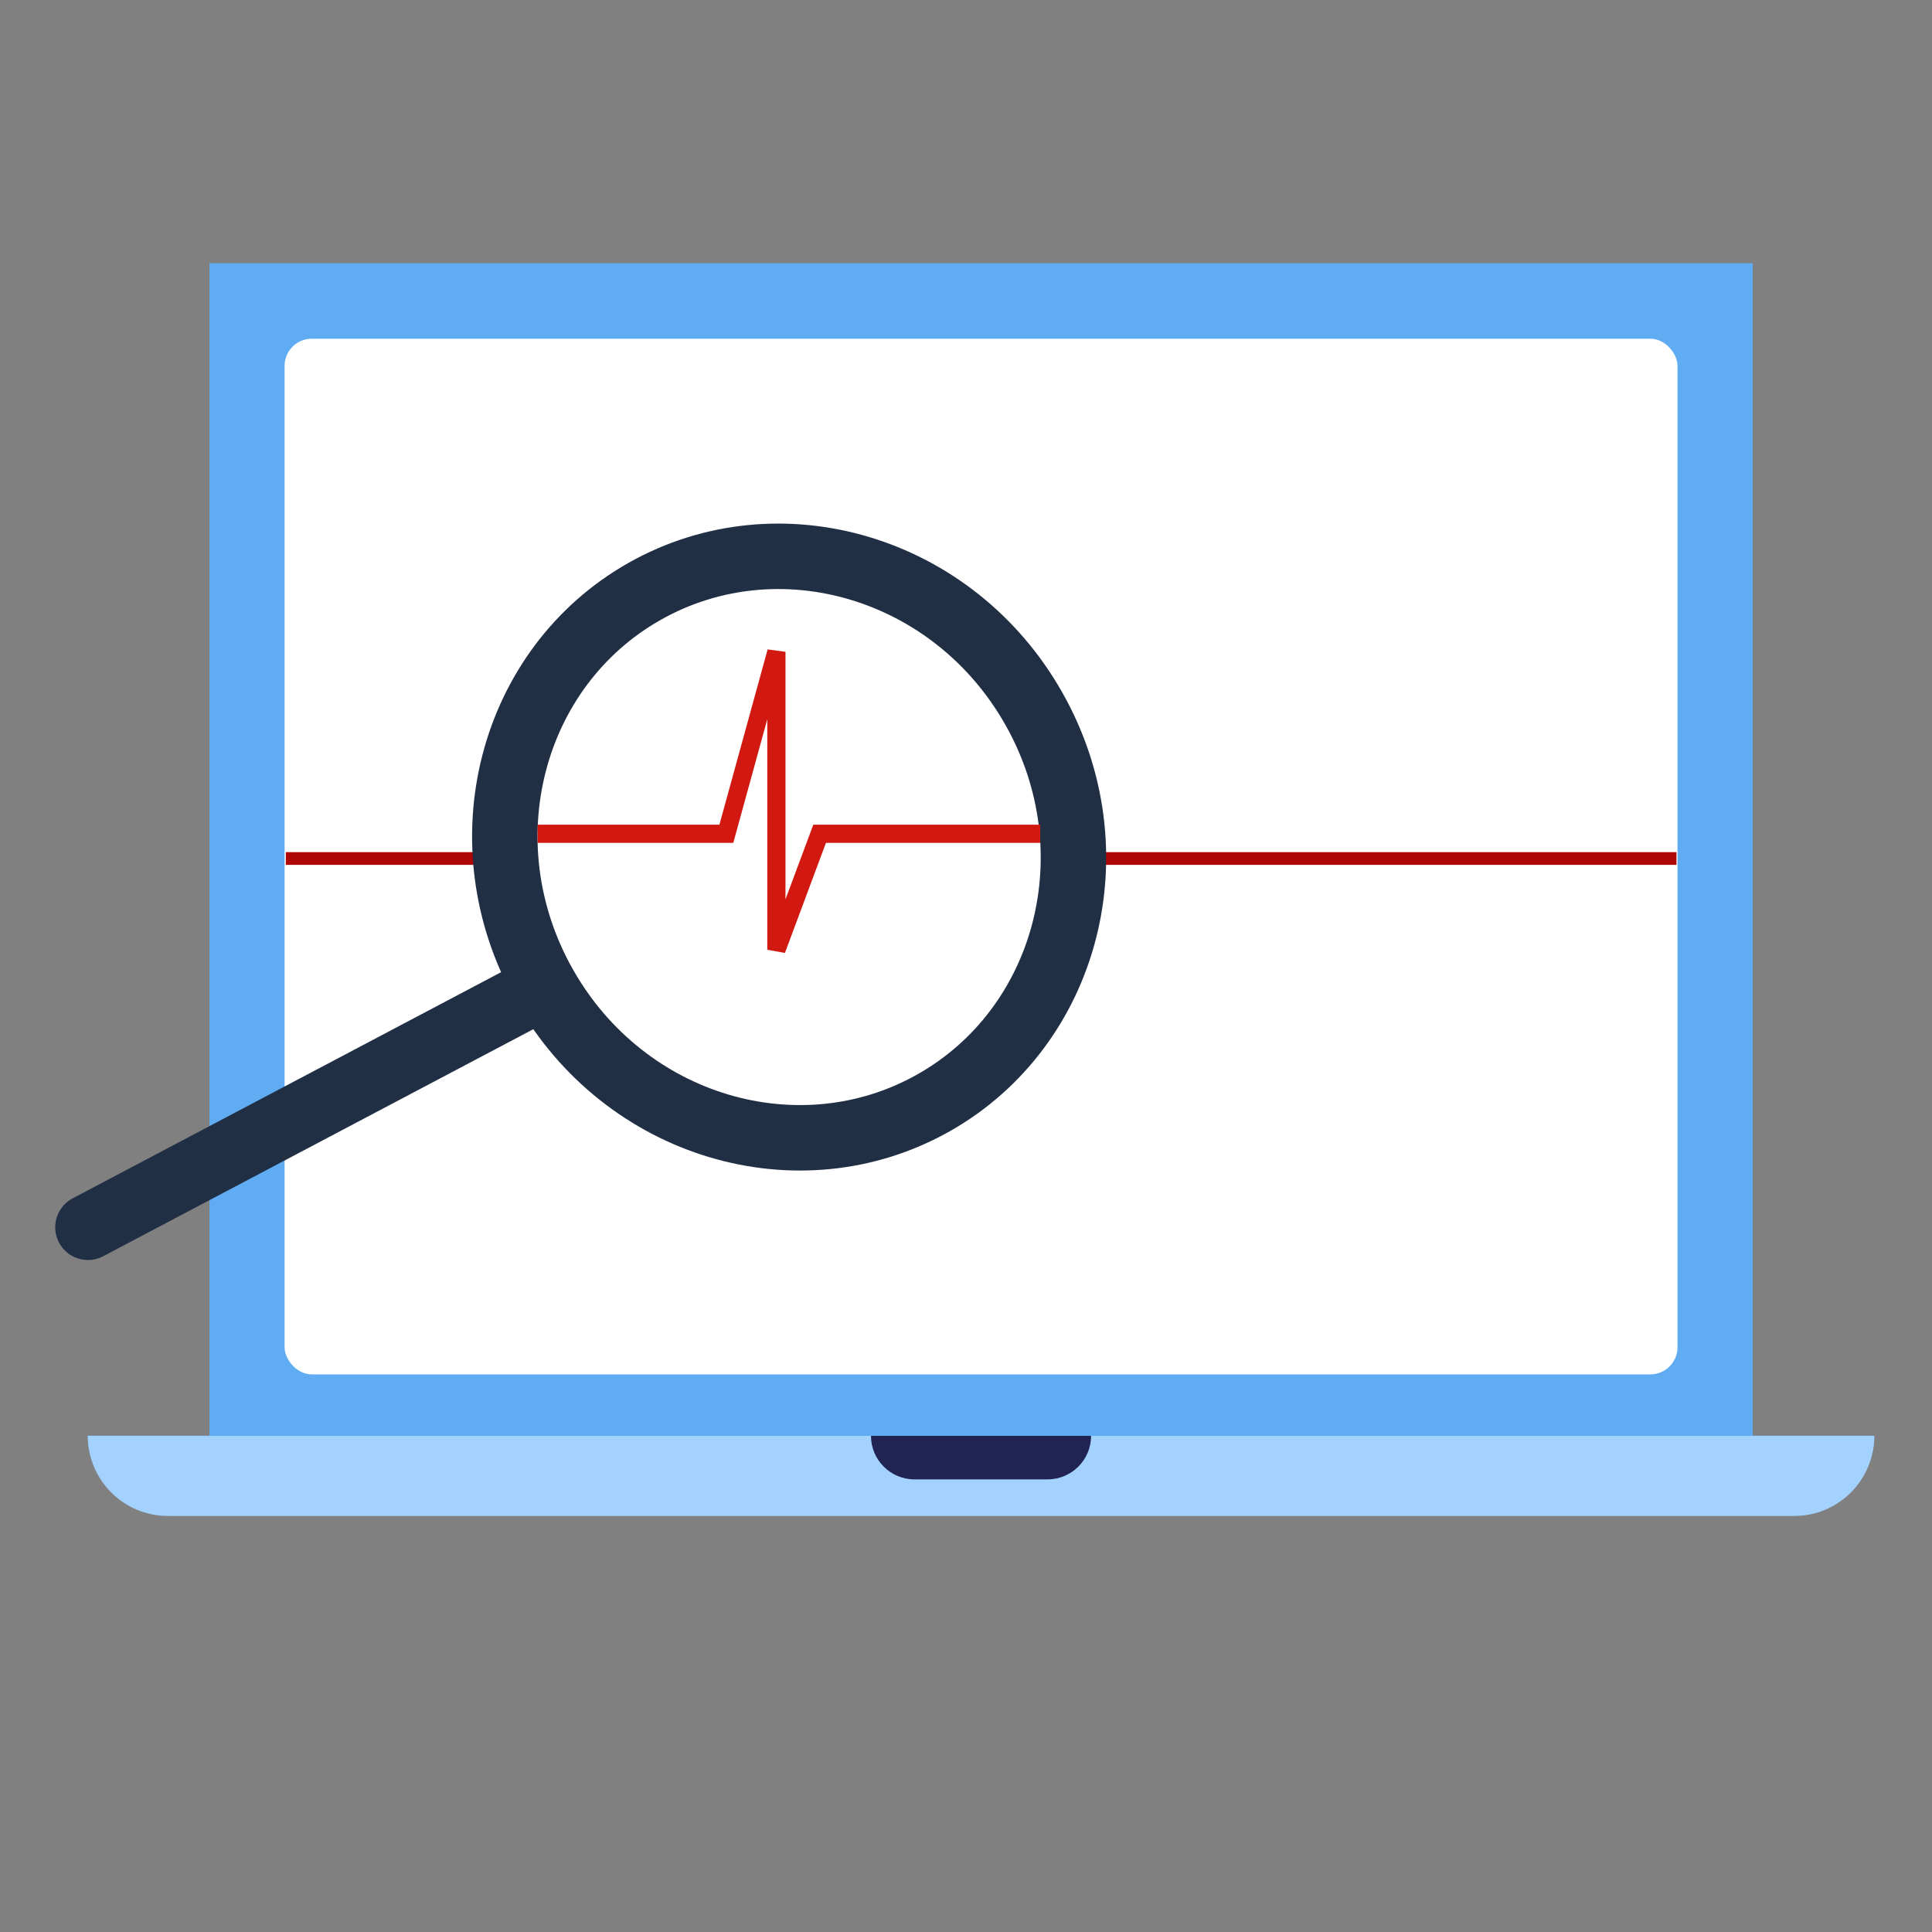
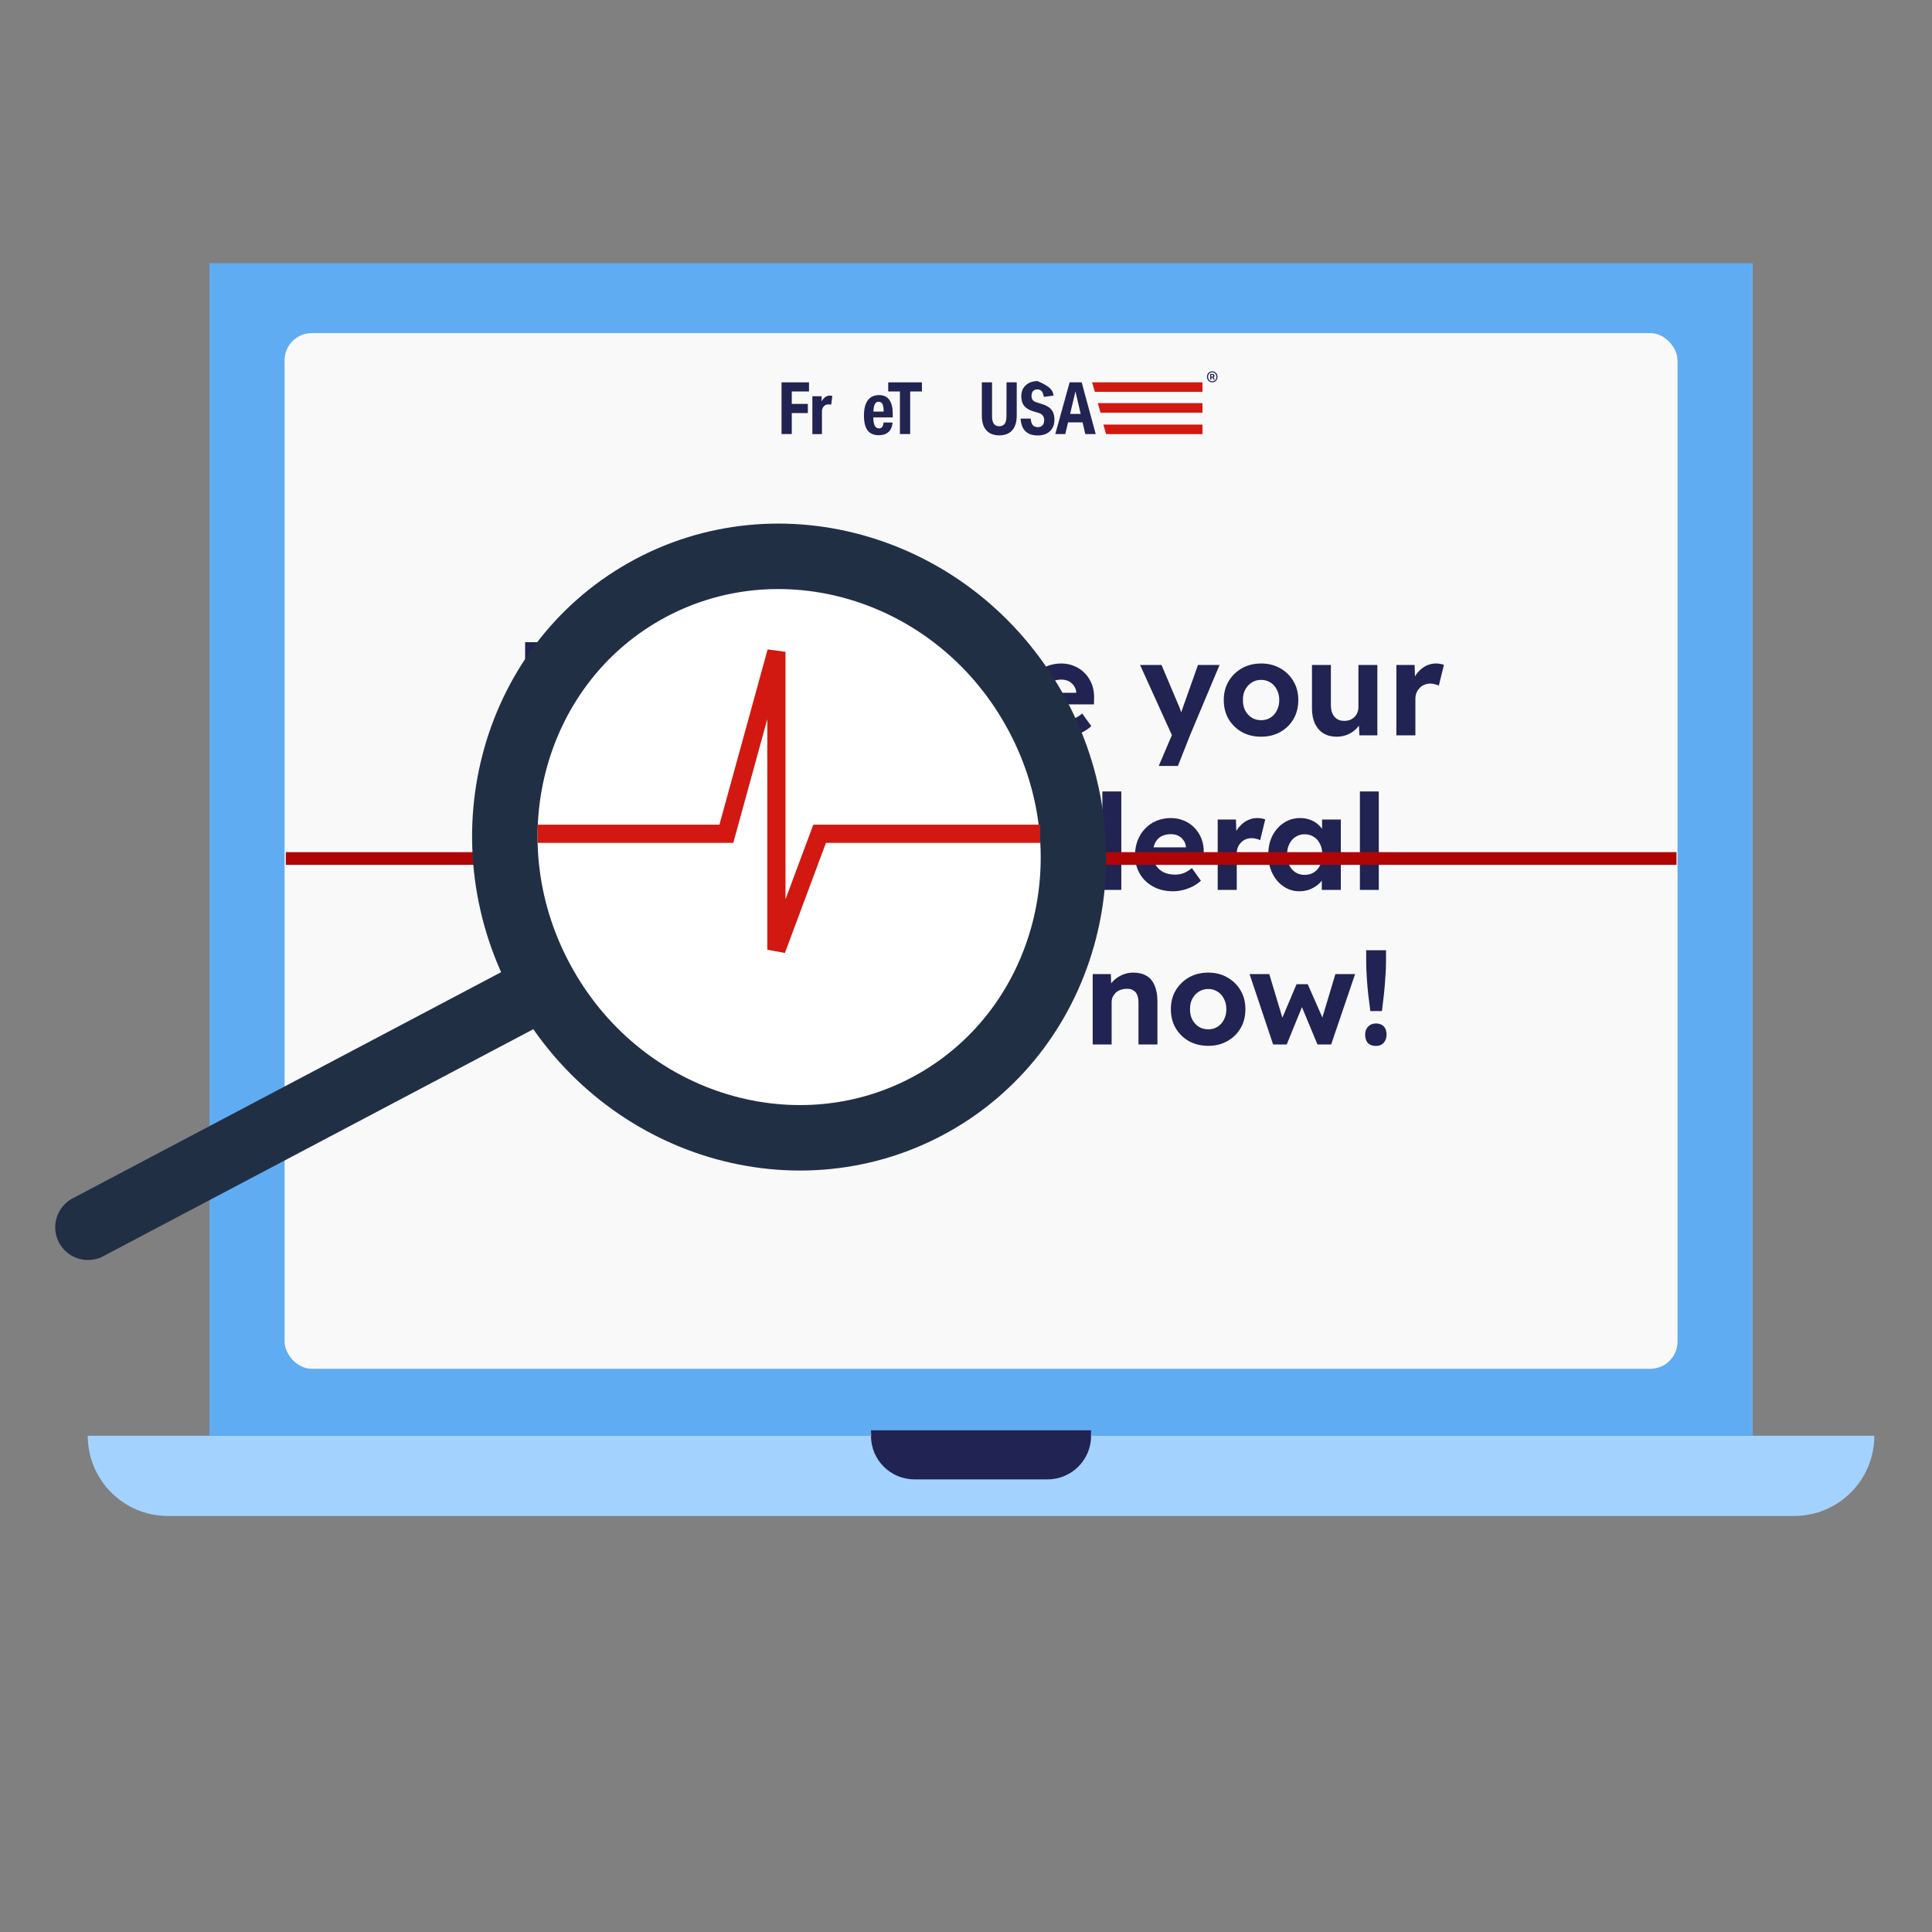
<svg xmlns="http://www.w3.org/2000/svg" width="50" height="50" viewBox="0 0 50 50" fill="none">
  <rect x="0" y="0" width="50" height="50" fill="#808080" stroke="none" />
  <g clip-path="url(#clip0_6258_1241)">
    <rect x="5.421" y="6.811" width="39.939" height="30.424" fill="#60ACF2" />
    <rect x="7.365" y="8.621" width="36.049" height="26.803" rx="0.703" fill="#F9F9F9" />
    <path d="M2.272 37.154H48.507C48.507 38.221 47.642 39.085 46.576 39.085H4.203C3.137 39.085 2.272 38.221 2.272 37.154Z" fill="#60ACF2" />
    <path d="M22.541 37.016H28.237C28.237 37.637 27.733 38.141 27.111 38.141H23.666C23.045 38.141 22.541 37.637 22.541 37.016Z" fill="#212352" />
    <path d="M13.59 19.031V16.62H15.22V17.075H14.093V18.576H15.244V19.031H13.59ZM13.832 18.022V17.581H15.055V18.022H13.832ZM16.321 19.066C16.151 19.066 16 19.038 15.867 18.983C15.736 18.926 15.63 18.848 15.55 18.749L15.853 18.487C15.924 18.563 16.003 18.618 16.09 18.652C16.178 18.684 16.265 18.701 16.352 18.701C16.387 18.701 16.418 18.697 16.445 18.69C16.475 18.681 16.5 18.67 16.521 18.656C16.542 18.64 16.557 18.621 16.566 18.601C16.577 18.578 16.583 18.554 16.583 18.528C16.583 18.478 16.562 18.438 16.521 18.408C16.498 18.396 16.462 18.383 16.414 18.366C16.366 18.348 16.304 18.328 16.228 18.308C16.111 18.278 16.011 18.244 15.929 18.204C15.848 18.163 15.784 18.117 15.736 18.067C15.694 18.018 15.662 17.967 15.639 17.912C15.619 17.854 15.608 17.791 15.608 17.722C15.608 17.64 15.627 17.565 15.663 17.498C15.7 17.429 15.751 17.371 15.815 17.323C15.882 17.274 15.957 17.238 16.042 17.212C16.127 17.185 16.217 17.171 16.311 17.171C16.405 17.171 16.497 17.183 16.587 17.206C16.676 17.229 16.759 17.262 16.835 17.305C16.913 17.347 16.98 17.396 17.038 17.454L16.776 17.743C16.735 17.704 16.688 17.668 16.635 17.636C16.584 17.604 16.531 17.579 16.476 17.56C16.421 17.542 16.372 17.533 16.328 17.533C16.289 17.533 16.254 17.536 16.221 17.543C16.192 17.55 16.166 17.56 16.146 17.574C16.125 17.588 16.109 17.606 16.097 17.629C16.088 17.65 16.084 17.673 16.084 17.698C16.084 17.723 16.089 17.747 16.101 17.77C16.115 17.793 16.133 17.813 16.156 17.829C16.181 17.843 16.218 17.859 16.266 17.877C16.317 17.896 16.384 17.916 16.469 17.939C16.58 17.969 16.673 18.002 16.748 18.039C16.826 18.076 16.889 18.118 16.934 18.167C16.974 18.208 17.002 18.255 17.021 18.308C17.039 18.361 17.048 18.419 17.048 18.483C17.048 18.596 17.016 18.697 16.952 18.787C16.89 18.874 16.804 18.943 16.693 18.993C16.583 19.042 16.459 19.066 16.321 19.066ZM17.573 19.031V16.747H18.062V19.031H17.573ZM17.232 17.646V17.209H18.434V17.646H17.232ZM18.794 19.031V17.209H19.283V19.031H18.794ZM19.035 16.834C18.941 16.834 18.867 16.811 18.815 16.765C18.762 16.719 18.735 16.653 18.735 16.568C18.735 16.49 18.762 16.427 18.815 16.379C18.87 16.328 18.943 16.303 19.035 16.303C19.129 16.303 19.203 16.327 19.256 16.375C19.308 16.421 19.335 16.486 19.335 16.568C19.335 16.649 19.307 16.713 19.252 16.761C19.199 16.809 19.127 16.834 19.035 16.834ZM19.802 19.031V17.209H20.274L20.284 17.557L20.212 17.571C20.237 17.511 20.271 17.457 20.312 17.409C20.353 17.36 20.401 17.319 20.457 17.285C20.514 17.25 20.574 17.224 20.636 17.206C20.698 17.185 20.76 17.174 20.822 17.174C20.916 17.174 21.001 17.189 21.077 17.219C21.152 17.249 21.217 17.296 21.27 17.36C21.322 17.423 21.364 17.505 21.393 17.609L21.318 17.602L21.342 17.547C21.372 17.491 21.41 17.442 21.456 17.398C21.502 17.352 21.553 17.314 21.611 17.281C21.668 17.247 21.728 17.221 21.79 17.202C21.852 17.184 21.913 17.174 21.972 17.174C22.115 17.174 22.233 17.203 22.327 17.261C22.421 17.316 22.491 17.4 22.537 17.512C22.585 17.625 22.61 17.762 22.61 17.925V19.031H22.12V17.96C22.12 17.877 22.109 17.809 22.086 17.757C22.063 17.704 22.03 17.665 21.986 17.64C21.942 17.612 21.886 17.598 21.817 17.598C21.764 17.598 21.715 17.607 21.669 17.626C21.625 17.642 21.586 17.666 21.552 17.698C21.52 17.728 21.495 17.764 21.476 17.805C21.458 17.846 21.449 17.892 21.449 17.943V19.031H20.959V17.956C20.959 17.881 20.947 17.816 20.922 17.764C20.899 17.709 20.865 17.667 20.822 17.64C20.778 17.612 20.724 17.598 20.66 17.598C20.607 17.598 20.558 17.607 20.512 17.626C20.468 17.642 20.43 17.666 20.398 17.698C20.366 17.728 20.339 17.764 20.319 17.805C20.3 17.846 20.291 17.891 20.291 17.939V19.031H19.802ZM23.757 19.066C23.606 19.066 23.469 19.024 23.348 18.942C23.226 18.859 23.129 18.747 23.058 18.604C22.987 18.462 22.951 18.299 22.951 18.115C22.951 17.931 22.987 17.769 23.058 17.629C23.132 17.487 23.23 17.375 23.354 17.295C23.478 17.212 23.62 17.171 23.778 17.171C23.868 17.171 23.949 17.185 24.023 17.212C24.098 17.238 24.164 17.273 24.219 17.319C24.276 17.365 24.325 17.418 24.364 17.478C24.403 17.537 24.43 17.602 24.446 17.671L24.343 17.653V17.209H24.829V19.031H24.336V18.594L24.446 18.583C24.428 18.648 24.398 18.709 24.357 18.766C24.315 18.823 24.264 18.875 24.202 18.921C24.142 18.965 24.074 19 23.998 19.028C23.923 19.053 23.842 19.066 23.757 19.066ZM23.892 18.642C23.984 18.642 24.064 18.62 24.133 18.576C24.202 18.533 24.255 18.472 24.291 18.394C24.33 18.314 24.35 18.221 24.35 18.115C24.35 18.012 24.33 17.921 24.291 17.843C24.255 17.765 24.202 17.704 24.133 17.66C24.064 17.614 23.984 17.591 23.892 17.591C23.802 17.591 23.723 17.614 23.654 17.66C23.587 17.704 23.535 17.765 23.496 17.843C23.456 17.921 23.437 18.012 23.437 18.115C23.437 18.221 23.456 18.314 23.496 18.394C23.535 18.472 23.587 18.533 23.654 18.576C23.723 18.62 23.802 18.642 23.892 18.642ZM25.495 19.031V16.747H25.984V19.031H25.495ZM25.154 17.646V17.209H26.356V17.646H25.154ZM27.523 19.066C27.325 19.066 27.153 19.026 27.006 18.945C26.859 18.865 26.744 18.755 26.661 18.614C26.579 18.474 26.537 18.314 26.537 18.132C26.537 17.992 26.56 17.863 26.606 17.746C26.652 17.629 26.717 17.528 26.799 17.443C26.882 17.356 26.98 17.289 27.092 17.243C27.207 17.195 27.331 17.171 27.464 17.171C27.588 17.171 27.703 17.194 27.808 17.24C27.914 17.284 28.005 17.347 28.081 17.429C28.159 17.51 28.218 17.605 28.26 17.715C28.301 17.826 28.32 17.946 28.315 18.077L28.311 18.229H26.848L26.768 17.929H27.908L27.853 17.991V17.915C27.849 17.853 27.828 17.797 27.791 17.746C27.757 17.696 27.712 17.657 27.657 17.629C27.602 17.602 27.54 17.588 27.471 17.588C27.37 17.588 27.284 17.607 27.213 17.646C27.144 17.686 27.091 17.743 27.054 17.819C27.017 17.895 26.999 17.986 26.999 18.094C26.999 18.204 27.022 18.3 27.068 18.38C27.116 18.461 27.183 18.524 27.268 18.57C27.355 18.613 27.457 18.635 27.574 18.635C27.655 18.635 27.728 18.622 27.795 18.597C27.861 18.572 27.933 18.528 28.008 18.466L28.243 18.794C28.176 18.853 28.102 18.904 28.022 18.945C27.942 18.984 27.859 19.014 27.774 19.035C27.689 19.055 27.605 19.066 27.523 19.066ZM29.988 19.823L30.387 18.887L30.394 19.169L29.505 17.209H30.06L30.504 18.26C30.523 18.299 30.54 18.345 30.556 18.397C30.574 18.448 30.589 18.497 30.601 18.546L30.518 18.58C30.532 18.541 30.548 18.496 30.566 18.446C30.585 18.395 30.603 18.341 30.622 18.284L31.004 17.209H31.562L30.797 19.031L30.484 19.823H29.988ZM32.639 19.066C32.453 19.066 32.286 19.026 32.139 18.945C31.995 18.863 31.88 18.75 31.795 18.608C31.712 18.465 31.671 18.302 31.671 18.118C31.671 17.935 31.712 17.773 31.795 17.633C31.88 17.49 31.995 17.378 32.139 17.295C32.286 17.212 32.453 17.171 32.639 17.171C32.823 17.171 32.987 17.212 33.132 17.295C33.279 17.378 33.393 17.49 33.476 17.633C33.559 17.773 33.6 17.935 33.6 18.118C33.6 18.302 33.559 18.465 33.476 18.608C33.393 18.75 33.279 18.863 33.132 18.945C32.987 19.026 32.823 19.066 32.639 19.066ZM32.639 18.639C32.728 18.639 32.809 18.617 32.88 18.573C32.951 18.527 33.006 18.465 33.045 18.387C33.087 18.307 33.107 18.217 33.107 18.118C33.107 18.017 33.087 17.928 33.045 17.85C33.006 17.769 32.951 17.707 32.88 17.664C32.809 17.618 32.728 17.595 32.639 17.595C32.547 17.595 32.465 17.618 32.394 17.664C32.323 17.71 32.267 17.772 32.225 17.85C32.184 17.928 32.165 18.017 32.167 18.118C32.165 18.217 32.184 18.307 32.225 18.387C32.267 18.465 32.323 18.527 32.394 18.573C32.465 18.617 32.547 18.639 32.639 18.639ZM34.595 19.066C34.462 19.066 34.347 19.037 34.251 18.98C34.156 18.92 34.083 18.836 34.03 18.728C33.98 18.618 33.954 18.486 33.954 18.332V17.209H34.443V18.253C34.443 18.335 34.457 18.408 34.485 18.47C34.512 18.529 34.551 18.575 34.602 18.608C34.652 18.64 34.714 18.656 34.788 18.656C34.841 18.656 34.89 18.648 34.936 18.632C34.982 18.613 35.021 18.588 35.053 18.556C35.085 18.524 35.111 18.486 35.129 18.442C35.147 18.399 35.156 18.352 35.156 18.301V17.209H35.646V19.031H35.181L35.163 18.656L35.253 18.614C35.225 18.699 35.179 18.776 35.115 18.845C35.051 18.914 34.974 18.968 34.884 19.007C34.795 19.046 34.698 19.066 34.595 19.066ZM36.138 19.031V17.209H36.61L36.627 17.795L36.544 17.674C36.572 17.58 36.617 17.495 36.679 17.419C36.741 17.341 36.813 17.28 36.896 17.236C36.981 17.193 37.069 17.171 37.161 17.171C37.2 17.171 37.238 17.174 37.275 17.181C37.311 17.188 37.342 17.196 37.368 17.206L37.237 17.743C37.209 17.729 37.176 17.718 37.137 17.709C37.098 17.697 37.057 17.691 37.016 17.691C36.961 17.691 36.909 17.702 36.861 17.722C36.815 17.741 36.775 17.768 36.741 17.805C36.706 17.839 36.679 17.881 36.658 17.929C36.64 17.977 36.63 18.03 36.63 18.087V19.031H36.138ZM14.986 23.031L14.873 22.749L15.586 21.96C15.625 21.919 15.666 21.87 15.71 21.815C15.756 21.76 15.799 21.704 15.841 21.646C15.884 21.587 15.919 21.529 15.944 21.474C15.969 21.417 15.982 21.365 15.982 21.319C15.982 21.266 15.97 21.221 15.948 21.181C15.925 21.14 15.891 21.108 15.848 21.085C15.804 21.062 15.75 21.05 15.686 21.05C15.626 21.05 15.57 21.067 15.517 21.099C15.464 21.129 15.415 21.173 15.369 21.233C15.323 21.293 15.283 21.365 15.248 21.45L14.863 21.233C14.908 21.1 14.974 20.984 15.059 20.885C15.144 20.786 15.245 20.709 15.362 20.654C15.479 20.599 15.604 20.572 15.737 20.572C15.877 20.574 16.004 20.604 16.116 20.661C16.229 20.719 16.317 20.799 16.382 20.902C16.446 21.006 16.478 21.125 16.478 21.261C16.478 21.311 16.472 21.363 16.461 21.416C16.452 21.468 16.434 21.524 16.409 21.581C16.386 21.638 16.355 21.699 16.316 21.764C16.279 21.826 16.233 21.892 16.178 21.963C16.126 22.032 16.065 22.105 15.996 22.18L15.448 22.776L15.379 22.566H16.578V23.031H14.986ZM17.756 23.066C17.549 23.066 17.372 23.016 17.225 22.918C17.08 22.819 16.969 22.678 16.891 22.494C16.815 22.308 16.777 22.085 16.777 21.826C16.777 21.566 16.815 21.345 16.891 21.161C16.969 20.975 17.08 20.832 17.225 20.734C17.372 20.635 17.549 20.585 17.756 20.585C17.962 20.585 18.139 20.635 18.286 20.734C18.433 20.832 18.544 20.975 18.62 21.161C18.698 21.345 18.737 21.566 18.737 21.826C18.737 22.085 18.698 22.308 18.62 22.494C18.544 22.678 18.433 22.819 18.286 22.918C18.139 23.016 17.962 23.066 17.756 23.066ZM17.756 22.621C17.909 22.621 18.029 22.552 18.114 22.415C18.199 22.277 18.241 22.081 18.241 21.826C18.241 21.566 18.199 21.366 18.114 21.226C18.029 21.086 17.909 21.016 17.756 21.016C17.599 21.016 17.479 21.086 17.394 21.226C17.311 21.366 17.27 21.566 17.27 21.826C17.27 22.081 17.311 22.277 17.394 22.415C17.479 22.552 17.599 22.621 17.756 22.621ZM19.124 23.031L19.011 22.749L19.724 21.96C19.763 21.919 19.804 21.87 19.848 21.815C19.893 21.76 19.937 21.704 19.979 21.646C20.022 21.587 20.057 21.529 20.082 21.474C20.107 21.417 20.12 21.365 20.12 21.319C20.12 21.266 20.108 21.221 20.085 21.181C20.062 21.14 20.029 21.108 19.985 21.085C19.942 21.062 19.888 21.05 19.823 21.05C19.764 21.05 19.707 21.067 19.655 21.099C19.602 21.129 19.552 21.173 19.507 21.233C19.461 21.293 19.421 21.365 19.386 21.45L19 21.233C19.046 21.1 19.112 20.984 19.197 20.885C19.282 20.786 19.383 20.709 19.5 20.654C19.617 20.599 19.742 20.572 19.875 20.572C20.015 20.574 20.142 20.604 20.254 20.661C20.367 20.719 20.455 20.799 20.519 20.902C20.584 21.006 20.616 21.125 20.616 21.261C20.616 21.311 20.61 21.363 20.599 21.416C20.589 21.468 20.572 21.524 20.547 21.581C20.524 21.638 20.493 21.699 20.454 21.764C20.417 21.826 20.371 21.892 20.316 21.963C20.263 22.032 20.202 22.105 20.134 22.18L19.586 22.776L19.517 22.566H20.716V23.031H19.124ZM21.011 23.031L20.898 22.749L21.611 21.96C21.65 21.919 21.691 21.87 21.735 21.815C21.781 21.76 21.824 21.704 21.866 21.646C21.909 21.587 21.944 21.529 21.969 21.474C21.994 21.417 22.007 21.365 22.007 21.319C22.007 21.266 21.995 21.221 21.973 21.181C21.95 21.14 21.916 21.108 21.873 21.085C21.829 21.062 21.775 21.05 21.711 21.05C21.651 21.05 21.595 21.067 21.542 21.099C21.489 21.129 21.44 21.173 21.394 21.233C21.348 21.293 21.308 21.365 21.273 21.45L20.887 21.233C20.933 21.1 20.999 20.984 21.084 20.885C21.169 20.786 21.27 20.709 21.387 20.654C21.504 20.599 21.629 20.572 21.762 20.572C21.902 20.574 22.029 20.604 22.141 20.661C22.254 20.719 22.342 20.799 22.407 20.902C22.471 21.006 22.503 21.125 22.503 21.261C22.503 21.311 22.497 21.363 22.486 21.416C22.477 21.468 22.459 21.524 22.434 21.581C22.411 21.638 22.38 21.699 22.341 21.764C22.304 21.826 22.258 21.892 22.203 21.963C22.151 22.032 22.09 22.105 22.021 22.18L21.473 22.776L21.404 22.566H22.603V23.031H21.011ZM24.1 23.031V21.081C24.1 20.969 24.125 20.867 24.175 20.775C24.226 20.683 24.295 20.611 24.382 20.558C24.472 20.505 24.576 20.479 24.696 20.479C24.776 20.479 24.852 20.492 24.923 20.52C24.994 20.545 25.055 20.581 25.105 20.627L24.961 20.985C24.931 20.967 24.9 20.952 24.868 20.94C24.838 20.927 24.81 20.92 24.785 20.92C24.741 20.92 24.705 20.928 24.675 20.944C24.647 20.957 24.627 20.979 24.613 21.009C24.599 21.037 24.592 21.072 24.592 21.116V23.031H24.348C24.295 23.031 24.248 23.031 24.206 23.031C24.165 23.031 24.13 23.031 24.1 23.031ZM23.828 21.667V21.254H24.985V21.667H23.828ZM26.108 23.066C25.911 23.066 25.738 23.026 25.591 22.945C25.444 22.865 25.33 22.755 25.247 22.614C25.164 22.474 25.123 22.314 25.123 22.132C25.123 21.992 25.146 21.863 25.192 21.746C25.238 21.629 25.302 21.528 25.385 21.443C25.467 21.356 25.565 21.289 25.677 21.243C25.792 21.195 25.916 21.171 26.049 21.171C26.174 21.171 26.288 21.194 26.394 21.24C26.5 21.284 26.59 21.347 26.666 21.429C26.744 21.51 26.804 21.605 26.845 21.715C26.887 21.826 26.905 21.946 26.9 22.077L26.897 22.229H25.433L25.354 21.929H26.494L26.439 21.991V21.915C26.434 21.853 26.413 21.797 26.377 21.746C26.342 21.696 26.297 21.657 26.242 21.629C26.187 21.602 26.125 21.588 26.056 21.588C25.955 21.588 25.869 21.607 25.798 21.646C25.729 21.686 25.676 21.743 25.64 21.819C25.603 21.895 25.584 21.986 25.584 22.094C25.584 22.204 25.607 22.3 25.653 22.38C25.702 22.461 25.768 22.524 25.853 22.57C25.94 22.613 26.043 22.635 26.16 22.635C26.24 22.635 26.314 22.622 26.38 22.597C26.447 22.572 26.518 22.528 26.594 22.466L26.828 22.794C26.761 22.853 26.688 22.904 26.608 22.945C26.527 22.984 26.445 23.014 26.36 23.035C26.275 23.055 26.191 23.066 26.108 23.066ZM27.975 23.066C27.816 23.066 27.674 23.026 27.548 22.945C27.421 22.863 27.322 22.751 27.248 22.611C27.177 22.469 27.141 22.304 27.141 22.118C27.141 21.937 27.177 21.775 27.248 21.633C27.322 21.49 27.42 21.378 27.544 21.295C27.671 21.212 27.814 21.171 27.975 21.171C28.06 21.171 28.141 21.185 28.22 21.212C28.3 21.238 28.371 21.273 28.433 21.319C28.497 21.365 28.549 21.417 28.588 21.474C28.627 21.529 28.649 21.588 28.654 21.65L28.529 21.671V20.482H29.019V23.031H28.557L28.536 22.611L28.633 22.621C28.628 22.679 28.608 22.734 28.571 22.787C28.534 22.84 28.485 22.888 28.423 22.931C28.363 22.973 28.294 23.006 28.216 23.031C28.14 23.054 28.06 23.066 27.975 23.066ZM28.085 22.659C28.177 22.659 28.257 22.636 28.326 22.59C28.395 22.544 28.449 22.481 28.488 22.401C28.527 22.32 28.547 22.226 28.547 22.118C28.547 22.013 28.527 21.92 28.488 21.839C28.449 21.757 28.395 21.694 28.326 21.65C28.257 21.604 28.177 21.581 28.085 21.581C27.993 21.581 27.913 21.604 27.844 21.65C27.777 21.694 27.725 21.757 27.686 21.839C27.649 21.92 27.63 22.013 27.63 22.118C27.63 22.226 27.649 22.32 27.686 22.401C27.725 22.481 27.777 22.544 27.844 22.59C27.913 22.636 27.993 22.659 28.085 22.659ZM30.36 23.066C30.163 23.066 29.99 23.026 29.843 22.945C29.697 22.865 29.582 22.755 29.499 22.614C29.416 22.474 29.375 22.314 29.375 22.132C29.375 21.992 29.398 21.863 29.444 21.746C29.49 21.629 29.554 21.528 29.637 21.443C29.72 21.356 29.817 21.289 29.93 21.243C30.044 21.195 30.168 21.171 30.302 21.171C30.426 21.171 30.54 21.194 30.646 21.24C30.752 21.284 30.842 21.347 30.918 21.429C30.996 21.51 31.056 21.605 31.097 21.715C31.139 21.826 31.157 21.946 31.152 22.077L31.149 22.229H29.685L29.606 21.929H30.746L30.691 21.991V21.915C30.686 21.853 30.666 21.797 30.629 21.746C30.594 21.696 30.55 21.657 30.494 21.629C30.439 21.602 30.377 21.588 30.308 21.588C30.207 21.588 30.121 21.607 30.05 21.646C29.981 21.686 29.928 21.743 29.892 21.819C29.855 21.895 29.837 21.986 29.837 22.094C29.837 22.204 29.86 22.3 29.905 22.38C29.954 22.461 30.02 22.524 30.105 22.57C30.192 22.613 30.295 22.635 30.412 22.635C30.492 22.635 30.566 22.622 30.632 22.597C30.699 22.572 30.77 22.528 30.846 22.466L31.08 22.794C31.014 22.853 30.94 22.904 30.86 22.945C30.779 22.984 30.697 23.014 30.612 23.035C30.527 23.055 30.443 23.066 30.36 23.066ZM31.514 23.031V21.209H31.986L32.003 21.795L31.92 21.674C31.948 21.58 31.993 21.495 32.055 21.419C32.117 21.341 32.189 21.28 32.272 21.236C32.357 21.193 32.445 21.171 32.537 21.171C32.576 21.171 32.614 21.174 32.651 21.181C32.688 21.188 32.718 21.196 32.744 21.206L32.613 21.743C32.585 21.729 32.552 21.718 32.513 21.709C32.474 21.697 32.434 21.691 32.392 21.691C32.337 21.691 32.286 21.702 32.237 21.722C32.191 21.741 32.151 21.768 32.117 21.805C32.082 21.839 32.055 21.881 32.034 21.929C32.016 21.977 32.007 22.03 32.007 22.087V23.031H31.514ZM33.629 23.066C33.477 23.066 33.341 23.024 33.219 22.942C33.097 22.859 33.001 22.747 32.93 22.604C32.859 22.462 32.823 22.299 32.823 22.115C32.823 21.931 32.859 21.769 32.93 21.629C33.003 21.487 33.102 21.375 33.226 21.295C33.35 21.212 33.491 21.171 33.65 21.171C33.739 21.171 33.821 21.185 33.894 21.212C33.97 21.238 34.036 21.273 34.091 21.319C34.148 21.365 34.196 21.418 34.235 21.478C34.274 21.537 34.302 21.602 34.318 21.671L34.215 21.653V21.209H34.7V23.031H34.208V22.594L34.318 22.583C34.3 22.648 34.27 22.709 34.228 22.766C34.187 22.823 34.136 22.875 34.073 22.921C34.014 22.965 33.946 23 33.87 23.028C33.794 23.053 33.714 23.066 33.629 23.066ZM33.763 22.642C33.855 22.642 33.936 22.62 34.005 22.576C34.073 22.533 34.126 22.472 34.163 22.394C34.202 22.314 34.222 22.221 34.222 22.115C34.222 22.012 34.202 21.921 34.163 21.843C34.126 21.765 34.073 21.704 34.005 21.66C33.936 21.614 33.855 21.591 33.763 21.591C33.674 21.591 33.595 21.614 33.526 21.66C33.459 21.704 33.406 21.765 33.367 21.843C33.328 21.921 33.309 22.012 33.309 22.115C33.309 22.221 33.328 22.314 33.367 22.394C33.406 22.472 33.459 22.533 33.526 22.576C33.595 22.62 33.674 22.642 33.763 22.642ZM35.194 23.031V20.482H35.683V23.031H35.194ZM15.873 27.031V25.209H16.345L16.362 25.795L16.279 25.674C16.307 25.58 16.352 25.495 16.414 25.419C16.476 25.341 16.548 25.28 16.631 25.236C16.716 25.193 16.804 25.171 16.896 25.171C16.935 25.171 16.973 25.174 17.01 25.181C17.047 25.188 17.078 25.196 17.103 25.206L16.972 25.743C16.944 25.729 16.911 25.718 16.872 25.709C16.833 25.697 16.793 25.691 16.751 25.691C16.696 25.691 16.645 25.702 16.596 25.722C16.55 25.741 16.51 25.768 16.476 25.805C16.441 25.839 16.414 25.881 16.393 25.929C16.375 25.977 16.366 26.03 16.366 26.087V27.031H15.873ZM18.171 27.066C17.973 27.066 17.801 27.026 17.654 26.945C17.507 26.865 17.392 26.755 17.309 26.614C17.227 26.474 17.186 26.314 17.186 26.132C17.186 25.992 17.209 25.863 17.254 25.746C17.3 25.629 17.365 25.528 17.447 25.443C17.53 25.356 17.628 25.289 17.74 25.243C17.855 25.195 17.979 25.171 18.112 25.171C18.236 25.171 18.351 25.194 18.457 25.24C18.562 25.284 18.653 25.347 18.729 25.429C18.807 25.51 18.866 25.605 18.908 25.715C18.949 25.826 18.968 25.946 18.963 26.077L18.959 26.229H17.495L17.416 25.929H18.556L18.501 25.991V25.915C18.497 25.853 18.476 25.797 18.439 25.746C18.405 25.696 18.36 25.657 18.305 25.629C18.25 25.602 18.188 25.588 18.119 25.588C18.018 25.588 17.932 25.607 17.861 25.646C17.792 25.686 17.739 25.743 17.702 25.819C17.666 25.895 17.647 25.986 17.647 26.094C17.647 26.204 17.67 26.3 17.716 26.38C17.764 26.461 17.831 26.524 17.916 26.57C18.003 26.613 18.105 26.635 18.222 26.635C18.303 26.635 18.376 26.622 18.443 26.597C18.509 26.572 18.581 26.528 18.656 26.466L18.891 26.794C18.824 26.853 18.751 26.904 18.67 26.945C18.59 26.984 18.507 27.014 18.422 27.035C18.337 27.055 18.253 27.066 18.171 27.066ZM19.466 27.031V25.081C19.466 24.969 19.491 24.867 19.541 24.775C19.592 24.683 19.661 24.611 19.748 24.558C19.838 24.505 19.942 24.479 20.062 24.479C20.142 24.479 20.218 24.492 20.289 24.52C20.36 24.545 20.421 24.581 20.472 24.627L20.327 24.985C20.297 24.967 20.266 24.952 20.234 24.94C20.204 24.927 20.177 24.92 20.151 24.92C20.108 24.92 20.071 24.928 20.041 24.944C20.013 24.957 19.993 24.979 19.979 25.009C19.965 25.037 19.958 25.072 19.958 25.116V27.031H19.714C19.661 27.031 19.614 27.031 19.573 27.031C19.531 27.031 19.495 27.031 19.466 27.031ZM19.194 25.667V25.254H20.351V25.667H19.194ZM21.304 27.066C21.171 27.066 21.056 27.037 20.959 26.98C20.865 26.92 20.792 26.836 20.739 26.728C20.688 26.618 20.663 26.486 20.663 26.332V25.209H21.152V26.253C21.152 26.335 21.166 26.408 21.194 26.47C21.221 26.529 21.26 26.575 21.311 26.608C21.361 26.64 21.423 26.656 21.497 26.656C21.549 26.656 21.599 26.648 21.645 26.632C21.691 26.613 21.73 26.588 21.762 26.556C21.794 26.524 21.819 26.486 21.838 26.442C21.856 26.399 21.865 26.352 21.865 26.301V25.209H22.354V27.031H21.889L21.872 26.656L21.962 26.614C21.934 26.699 21.888 26.776 21.824 26.845C21.76 26.914 21.683 26.968 21.593 27.007C21.503 27.046 21.407 27.066 21.304 27.066ZM22.847 27.031V25.209H23.315L23.329 25.581L23.232 25.622C23.258 25.54 23.302 25.465 23.367 25.398C23.433 25.329 23.513 25.274 23.604 25.233C23.696 25.192 23.793 25.171 23.894 25.171C24.032 25.171 24.146 25.199 24.238 25.254C24.332 25.309 24.402 25.393 24.448 25.505C24.497 25.616 24.521 25.752 24.521 25.915V27.031H24.032V25.953C24.032 25.87 24.02 25.802 23.997 25.746C23.974 25.691 23.939 25.651 23.89 25.626C23.844 25.598 23.787 25.587 23.718 25.591C23.663 25.591 23.611 25.601 23.563 25.619C23.517 25.635 23.477 25.659 23.442 25.691C23.41 25.723 23.384 25.76 23.363 25.802C23.345 25.843 23.336 25.888 23.336 25.936V27.031H23.095C23.042 27.031 22.995 27.031 22.953 27.031C22.912 27.031 22.876 27.031 22.847 27.031ZM25.703 27.066C25.544 27.066 25.402 27.026 25.275 26.945C25.149 26.863 25.049 26.751 24.976 26.611C24.904 26.469 24.869 26.304 24.869 26.118C24.869 25.937 24.904 25.775 24.976 25.633C25.049 25.49 25.148 25.378 25.272 25.295C25.398 25.212 25.542 25.171 25.703 25.171C25.788 25.171 25.869 25.185 25.947 25.212C26.027 25.238 26.099 25.273 26.161 25.319C26.225 25.365 26.277 25.417 26.316 25.474C26.355 25.529 26.377 25.588 26.381 25.65L26.257 25.671V24.482H26.746V27.031H26.285L26.264 26.611L26.36 26.621C26.356 26.679 26.335 26.734 26.299 26.787C26.262 26.84 26.212 26.888 26.15 26.931C26.091 26.973 26.022 27.006 25.944 27.031C25.868 27.054 25.788 27.066 25.703 27.066ZM25.813 26.659C25.905 26.659 25.985 26.636 26.054 26.59C26.123 26.544 26.177 26.481 26.216 26.401C26.255 26.32 26.274 26.226 26.274 26.118C26.274 26.013 26.255 25.92 26.216 25.839C26.177 25.757 26.123 25.694 26.054 25.65C25.985 25.604 25.905 25.581 25.813 25.581C25.721 25.581 25.64 25.604 25.572 25.65C25.505 25.694 25.452 25.757 25.413 25.839C25.376 25.92 25.358 26.013 25.358 26.118C25.358 26.226 25.376 26.32 25.413 26.401C25.452 26.481 25.505 26.544 25.572 26.59C25.64 26.636 25.721 26.659 25.813 26.659ZM28.279 27.031V25.209H28.748L28.762 25.581L28.665 25.622C28.691 25.54 28.735 25.465 28.8 25.398C28.866 25.329 28.945 25.274 29.037 25.233C29.129 25.192 29.226 25.171 29.327 25.171C29.464 25.171 29.579 25.199 29.671 25.254C29.765 25.309 29.835 25.393 29.881 25.505C29.93 25.616 29.954 25.752 29.954 25.915V27.031H29.464V25.953C29.464 25.87 29.453 25.802 29.43 25.746C29.407 25.691 29.371 25.651 29.323 25.626C29.277 25.598 29.22 25.587 29.151 25.591C29.096 25.591 29.044 25.601 28.996 25.619C28.95 25.635 28.91 25.659 28.875 25.691C28.843 25.723 28.817 25.76 28.796 25.802C28.778 25.843 28.769 25.888 28.769 25.936V27.031H28.527C28.475 27.031 28.428 27.031 28.386 27.031C28.345 27.031 28.309 27.031 28.279 27.031ZM31.27 27.066C31.084 27.066 30.917 27.026 30.77 26.945C30.626 26.863 30.511 26.75 30.426 26.608C30.343 26.465 30.302 26.302 30.302 26.118C30.302 25.935 30.343 25.773 30.426 25.633C30.511 25.49 30.626 25.378 30.77 25.295C30.917 25.212 31.084 25.171 31.27 25.171C31.453 25.171 31.618 25.212 31.762 25.295C31.909 25.378 32.024 25.49 32.107 25.633C32.19 25.773 32.231 25.935 32.231 26.118C32.231 26.302 32.19 26.465 32.107 26.608C32.024 26.75 31.909 26.863 31.762 26.945C31.618 27.026 31.453 27.066 31.27 27.066ZM31.27 26.639C31.359 26.639 31.44 26.617 31.511 26.573C31.582 26.527 31.637 26.465 31.676 26.387C31.718 26.307 31.738 26.217 31.738 26.118C31.738 26.017 31.718 25.928 31.676 25.85C31.637 25.769 31.582 25.707 31.511 25.664C31.44 25.618 31.359 25.595 31.27 25.595C31.178 25.595 31.096 25.618 31.025 25.664C30.954 25.71 30.898 25.772 30.856 25.85C30.815 25.928 30.796 26.017 30.798 26.118C30.796 26.217 30.815 26.307 30.856 26.387C30.898 26.465 30.954 26.527 31.025 26.573C31.096 26.617 31.178 26.639 31.27 26.639ZM32.948 27.031L32.339 25.209H32.849L33.221 26.449L33.145 26.439L33.555 25.471H33.844L34.271 26.442L34.188 26.449L34.56 25.209H35.07L34.45 27.031H34.096L33.665 25.994L33.72 26.001L33.3 27.031H32.948ZM35.464 26.167C35.446 26.026 35.427 25.881 35.409 25.729C35.393 25.578 35.38 25.428 35.371 25.281C35.362 25.132 35.357 24.99 35.357 24.854V24.592H35.87V24.854C35.87 24.994 35.865 25.14 35.853 25.292C35.844 25.443 35.831 25.594 35.815 25.743C35.799 25.892 35.782 26.033 35.764 26.167H35.464ZM35.609 27.069C35.519 27.069 35.45 27.044 35.402 26.993C35.354 26.943 35.33 26.87 35.33 26.776C35.33 26.691 35.355 26.622 35.405 26.57C35.458 26.515 35.526 26.487 35.609 26.487C35.696 26.487 35.764 26.512 35.812 26.563C35.86 26.613 35.884 26.684 35.884 26.776C35.884 26.864 35.859 26.935 35.808 26.99C35.758 27.043 35.691 27.069 35.609 27.069Z" fill="#212352" />
    <path d="M20.226 11.233V9.895H20.937V10.131H20.491V10.453H20.907V10.69H20.491V11.233H20.226Z" fill="#212352" />
    <path d="M21.024 11.235V10.255H21.264V10.387C21.287 10.344 21.319 10.306 21.358 10.277C21.391 10.252 21.431 10.239 21.473 10.238C21.495 10.239 21.518 10.242 21.54 10.248L21.512 10.473C21.488 10.467 21.463 10.465 21.439 10.465C21.416 10.465 21.394 10.469 21.374 10.478C21.353 10.486 21.335 10.499 21.32 10.516C21.288 10.55 21.271 10.595 21.272 10.641V11.234L21.024 11.235Z" fill="#212352" />
-     <path d="M22.279 10.935C22.269 11.043 22.233 11.124 22.173 11.18C22.113 11.236 22.029 11.263 21.921 11.263C21.791 11.263 21.695 11.222 21.632 11.139C21.569 11.056 21.538 10.927 21.538 10.753C21.538 10.581 21.571 10.45 21.637 10.36C21.704 10.27 21.801 10.225 21.928 10.225C22.046 10.225 22.134 10.265 22.194 10.346C22.253 10.428 22.283 10.548 22.283 10.706V10.802H21.78C21.782 10.992 21.83 11.087 21.924 11.087C21.94 11.088 21.956 11.086 21.97 11.079C21.985 11.073 21.998 11.064 22.009 11.052C22.027 11.028 22.04 10.989 22.046 10.935L22.279 10.935ZM22.048 10.652C22.048 10.563 22.038 10.499 22.017 10.458C22.009 10.44 21.995 10.424 21.978 10.413C21.961 10.402 21.941 10.397 21.92 10.398C21.9 10.397 21.88 10.402 21.862 10.412C21.844 10.423 21.83 10.438 21.821 10.456C21.8 10.496 21.787 10.561 21.782 10.652L22.048 10.652Z" fill="#212352" />
    <path d="M23.1 10.935C23.09 11.043 23.055 11.124 22.994 11.18C22.934 11.236 22.85 11.263 22.742 11.263C22.612 11.263 22.515 11.222 22.453 11.139C22.39 11.056 22.359 10.927 22.359 10.753C22.359 10.581 22.392 10.45 22.458 10.36C22.525 10.27 22.622 10.225 22.749 10.225C22.866 10.225 22.955 10.265 23.014 10.346C23.074 10.428 23.104 10.548 23.104 10.706V10.802H22.601C22.603 10.992 22.651 11.087 22.745 11.087C22.761 11.088 22.777 11.086 22.791 11.079C22.806 11.073 22.819 11.064 22.83 11.052C22.848 11.028 22.861 10.989 22.867 10.935L23.1 10.935ZM22.869 10.652C22.869 10.563 22.859 10.499 22.838 10.458C22.83 10.44 22.817 10.424 22.799 10.413C22.782 10.402 22.762 10.396 22.742 10.397C22.721 10.396 22.701 10.401 22.683 10.412C22.665 10.422 22.651 10.438 22.642 10.456C22.621 10.495 22.608 10.561 22.603 10.652H22.869Z" fill="#212352" />
    <path d="M23.29 11.233V10.131H22.987V9.895H23.859V10.131H23.555V11.233H23.29Z" fill="#212352" />
-     <path d="M24.197 11.234V11.125C24.17 11.165 24.135 11.199 24.093 11.223C24.053 11.246 24.007 11.259 23.961 11.258C23.881 11.258 23.818 11.233 23.773 11.182C23.728 11.13 23.706 11.059 23.706 10.968C23.706 10.869 23.738 10.791 23.804 10.734C23.87 10.678 23.964 10.644 24.086 10.634L24.187 10.627V10.568C24.187 10.51 24.178 10.467 24.161 10.439C24.152 10.425 24.139 10.414 24.124 10.407C24.109 10.4 24.093 10.396 24.076 10.398C24.061 10.397 24.046 10.399 24.032 10.405C24.019 10.41 24.006 10.419 23.996 10.43C23.974 10.459 23.96 10.494 23.956 10.53L23.736 10.512C23.751 10.414 23.787 10.342 23.844 10.295C23.902 10.248 23.982 10.225 24.086 10.225C24.201 10.225 24.286 10.254 24.34 10.314C24.395 10.373 24.422 10.466 24.422 10.593V11.234L24.197 11.234ZM24.188 10.782L24.113 10.789C24.065 10.791 24.019 10.808 23.982 10.838C23.967 10.852 23.955 10.869 23.947 10.888C23.939 10.907 23.935 10.928 23.936 10.949C23.934 10.982 23.943 11.016 23.963 11.043C23.972 11.055 23.984 11.063 23.997 11.069C24.011 11.075 24.025 11.077 24.04 11.076C24.06 11.077 24.081 11.072 24.1 11.063C24.119 11.054 24.135 11.04 24.147 11.023C24.174 10.988 24.188 10.94 24.188 10.878V10.782Z" fill="#212352" />
-     <path d="M25.044 11.235L24.883 10.912L24.729 11.235H24.485L24.761 10.738L24.502 10.256H24.766L24.906 10.552L25.051 10.256H25.294L25.027 10.725L25.307 11.235L25.044 11.235Z" fill="#212352" />
    <path d="M26.049 9.895H26.313V10.753C26.313 10.92 26.274 11.047 26.197 11.135C26.12 11.223 26.008 11.267 25.861 11.267C25.715 11.267 25.603 11.223 25.526 11.135C25.448 11.047 25.409 10.92 25.41 10.753V9.895H25.674V10.772C25.674 10.86 25.689 10.925 25.72 10.967C25.75 11.01 25.797 11.031 25.86 11.031C25.924 11.031 25.971 11.01 26.001 10.967C26.031 10.925 26.047 10.86 26.047 10.772L26.049 9.895Z" fill="#212352" />
-     <path d="M26.74 10.645C26.634 10.613 26.556 10.566 26.506 10.504C26.455 10.441 26.43 10.358 26.431 10.255C26.431 10.136 26.469 10.041 26.547 9.97C26.625 9.899 26.727 9.863 26.854 9.863C26.976 9.863 27.07 9.894 27.138 9.955C27.205 10.016 27.248 10.111 27.266 10.238L27.015 10.271C27.002 10.201 26.983 10.152 26.958 10.122C26.944 10.107 26.927 10.095 26.908 10.088C26.889 10.08 26.868 10.077 26.848 10.078C26.827 10.077 26.806 10.08 26.787 10.087C26.767 10.095 26.75 10.106 26.735 10.12C26.709 10.149 26.696 10.19 26.696 10.245C26.693 10.283 26.704 10.321 26.726 10.353C26.746 10.379 26.78 10.399 26.829 10.414L26.971 10.459C27.037 10.478 27.1 10.508 27.155 10.548C27.2 10.582 27.235 10.627 27.256 10.678C27.279 10.737 27.29 10.799 27.288 10.862C27.288 10.987 27.25 11.086 27.173 11.159C27.096 11.233 26.991 11.269 26.859 11.269C26.58 11.269 26.431 11.124 26.413 10.834H26.674C26.681 10.91 26.698 10.966 26.727 11.001C26.756 11.036 26.801 11.054 26.861 11.054C26.883 11.055 26.905 11.052 26.926 11.044C26.946 11.036 26.965 11.023 26.98 11.008C27.009 10.977 27.023 10.933 27.023 10.876C27.025 10.832 27.012 10.789 26.987 10.754C26.959 10.72 26.921 10.697 26.879 10.686L26.74 10.645Z" fill="#212352" />
+     <path d="M26.74 10.645C26.634 10.613 26.556 10.566 26.506 10.504C26.455 10.441 26.43 10.358 26.431 10.255C26.431 10.136 26.469 10.041 26.547 9.97C26.625 9.899 26.727 9.863 26.854 9.863C27.205 10.016 27.248 10.111 27.266 10.238L27.015 10.271C27.002 10.201 26.983 10.152 26.958 10.122C26.944 10.107 26.927 10.095 26.908 10.088C26.889 10.08 26.868 10.077 26.848 10.078C26.827 10.077 26.806 10.08 26.787 10.087C26.767 10.095 26.75 10.106 26.735 10.12C26.709 10.149 26.696 10.19 26.696 10.245C26.693 10.283 26.704 10.321 26.726 10.353C26.746 10.379 26.78 10.399 26.829 10.414L26.971 10.459C27.037 10.478 27.1 10.508 27.155 10.548C27.2 10.582 27.235 10.627 27.256 10.678C27.279 10.737 27.29 10.799 27.288 10.862C27.288 10.987 27.25 11.086 27.173 11.159C27.096 11.233 26.991 11.269 26.859 11.269C26.58 11.269 26.431 11.124 26.413 10.834H26.674C26.681 10.91 26.698 10.966 26.727 11.001C26.756 11.036 26.801 11.054 26.861 11.054C26.883 11.055 26.905 11.052 26.926 11.044C26.946 11.036 26.965 11.023 26.98 11.008C27.009 10.977 27.023 10.933 27.023 10.876C27.025 10.832 27.012 10.789 26.987 10.754C26.959 10.72 26.921 10.697 26.879 10.686L26.74 10.645Z" fill="#212352" />
    <path d="M28.088 11.233L28.017 10.93H27.642L27.569 11.233H27.311L27.682 9.895H27.994L28.357 11.233H28.088ZM27.833 10.129L27.694 10.712H27.968L27.833 10.129Z" fill="#212352" />
    <path d="M28.263 9.895L28.335 10.141H31.12V9.895H28.263Z" fill="#D11911" />
    <path d="M28.411 10.434L28.482 10.68L31.12 10.68V10.434L28.411 10.434Z" fill="#D11911" />
    <path d="M28.555 10.988L28.626 11.235H31.12V10.988H28.555Z" fill="#D11911" />
    <path d="M31.373 9.895C31.355 9.895 31.337 9.892 31.32 9.885C31.304 9.878 31.289 9.868 31.276 9.855C31.264 9.842 31.254 9.827 31.247 9.81C31.233 9.773 31.233 9.732 31.247 9.694C31.254 9.678 31.264 9.662 31.276 9.649C31.289 9.636 31.304 9.626 31.321 9.619C31.337 9.613 31.355 9.609 31.373 9.609C31.391 9.609 31.409 9.613 31.426 9.62C31.442 9.627 31.457 9.637 31.469 9.649C31.482 9.662 31.492 9.677 31.498 9.694C31.513 9.732 31.513 9.773 31.498 9.81C31.492 9.827 31.482 9.842 31.469 9.855C31.457 9.868 31.442 9.878 31.426 9.885C31.409 9.892 31.391 9.895 31.373 9.895ZM31.373 9.869C31.387 9.869 31.402 9.866 31.415 9.86C31.428 9.855 31.44 9.847 31.45 9.836C31.46 9.826 31.468 9.813 31.473 9.8C31.479 9.785 31.482 9.769 31.481 9.752C31.482 9.736 31.479 9.72 31.473 9.706C31.468 9.692 31.46 9.679 31.45 9.669C31.44 9.658 31.428 9.65 31.415 9.644C31.402 9.638 31.388 9.635 31.373 9.635C31.359 9.635 31.344 9.638 31.331 9.644C31.318 9.65 31.306 9.658 31.297 9.669C31.287 9.679 31.279 9.692 31.274 9.706C31.268 9.72 31.265 9.736 31.266 9.752C31.265 9.769 31.268 9.785 31.274 9.8C31.279 9.813 31.287 9.826 31.297 9.836C31.306 9.847 31.317 9.855 31.33 9.86C31.344 9.866 31.358 9.869 31.373 9.869ZM31.32 9.824V9.677H31.375C31.389 9.676 31.403 9.68 31.415 9.687C31.421 9.691 31.425 9.697 31.429 9.703C31.432 9.71 31.433 9.717 31.432 9.724C31.432 9.733 31.43 9.741 31.425 9.748C31.421 9.756 31.414 9.761 31.405 9.764L31.439 9.824H31.405L31.38 9.773H31.349V9.824H31.32ZM31.349 9.75H31.368C31.389 9.75 31.399 9.742 31.399 9.725C31.4 9.722 31.399 9.719 31.398 9.716C31.397 9.713 31.395 9.71 31.393 9.708C31.386 9.703 31.378 9.7 31.37 9.701H31.349V9.75Z" fill="#212352" />
-     <rect x="5.421" y="6.955" width="39.939" height="30.424" fill="#60ACF2" />
-     <rect x="7.365" y="8.766" width="36.049" height="26.803" rx="0.703" fill="white" />
    <path d="M2.272 37.16H48.507C48.507 38.305 47.579 39.233 46.434 39.233H4.345C3.2 39.233 2.272 38.305 2.272 37.16Z" fill="#A3D2FF" />
    <path d="M22.541 37.16H28.237C28.237 37.782 27.733 38.286 27.111 38.286H23.666C23.045 38.286 22.541 37.782 22.541 37.16Z" fill="#212352" />
    <path d="M7.397 22.218H21.529L22.216 18.195V24.335L22.905 22.218H43.387" stroke="#B00505" stroke-width="0.33" />
    <path d="M16.685 15.303C13.213 17.264 12.007 21.817 14.087 25.5C16.168 29.183 20.689 30.502 24.161 28.541C27.633 26.579 28.838 22.026 26.758 18.344C24.678 14.661 20.157 13.342 16.685 15.303Z" fill="white" stroke="#212F45" stroke-width="1.694" />
    <path d="M13.351 25.916L2.276 31.762" stroke="#212F45" stroke-width="1.694" stroke-linecap="round" />
    <path d="M13.913 21.578H18.798L20.093 16.869V24.58L21.212 21.578H26.921" stroke="#D11911" stroke-width="0.471" />
  </g>
  <defs>
    <clipPath id="clip0_6258_1241">
      <rect width="50" height="50" fill="white" />
    </clipPath>
  </defs>
</svg>